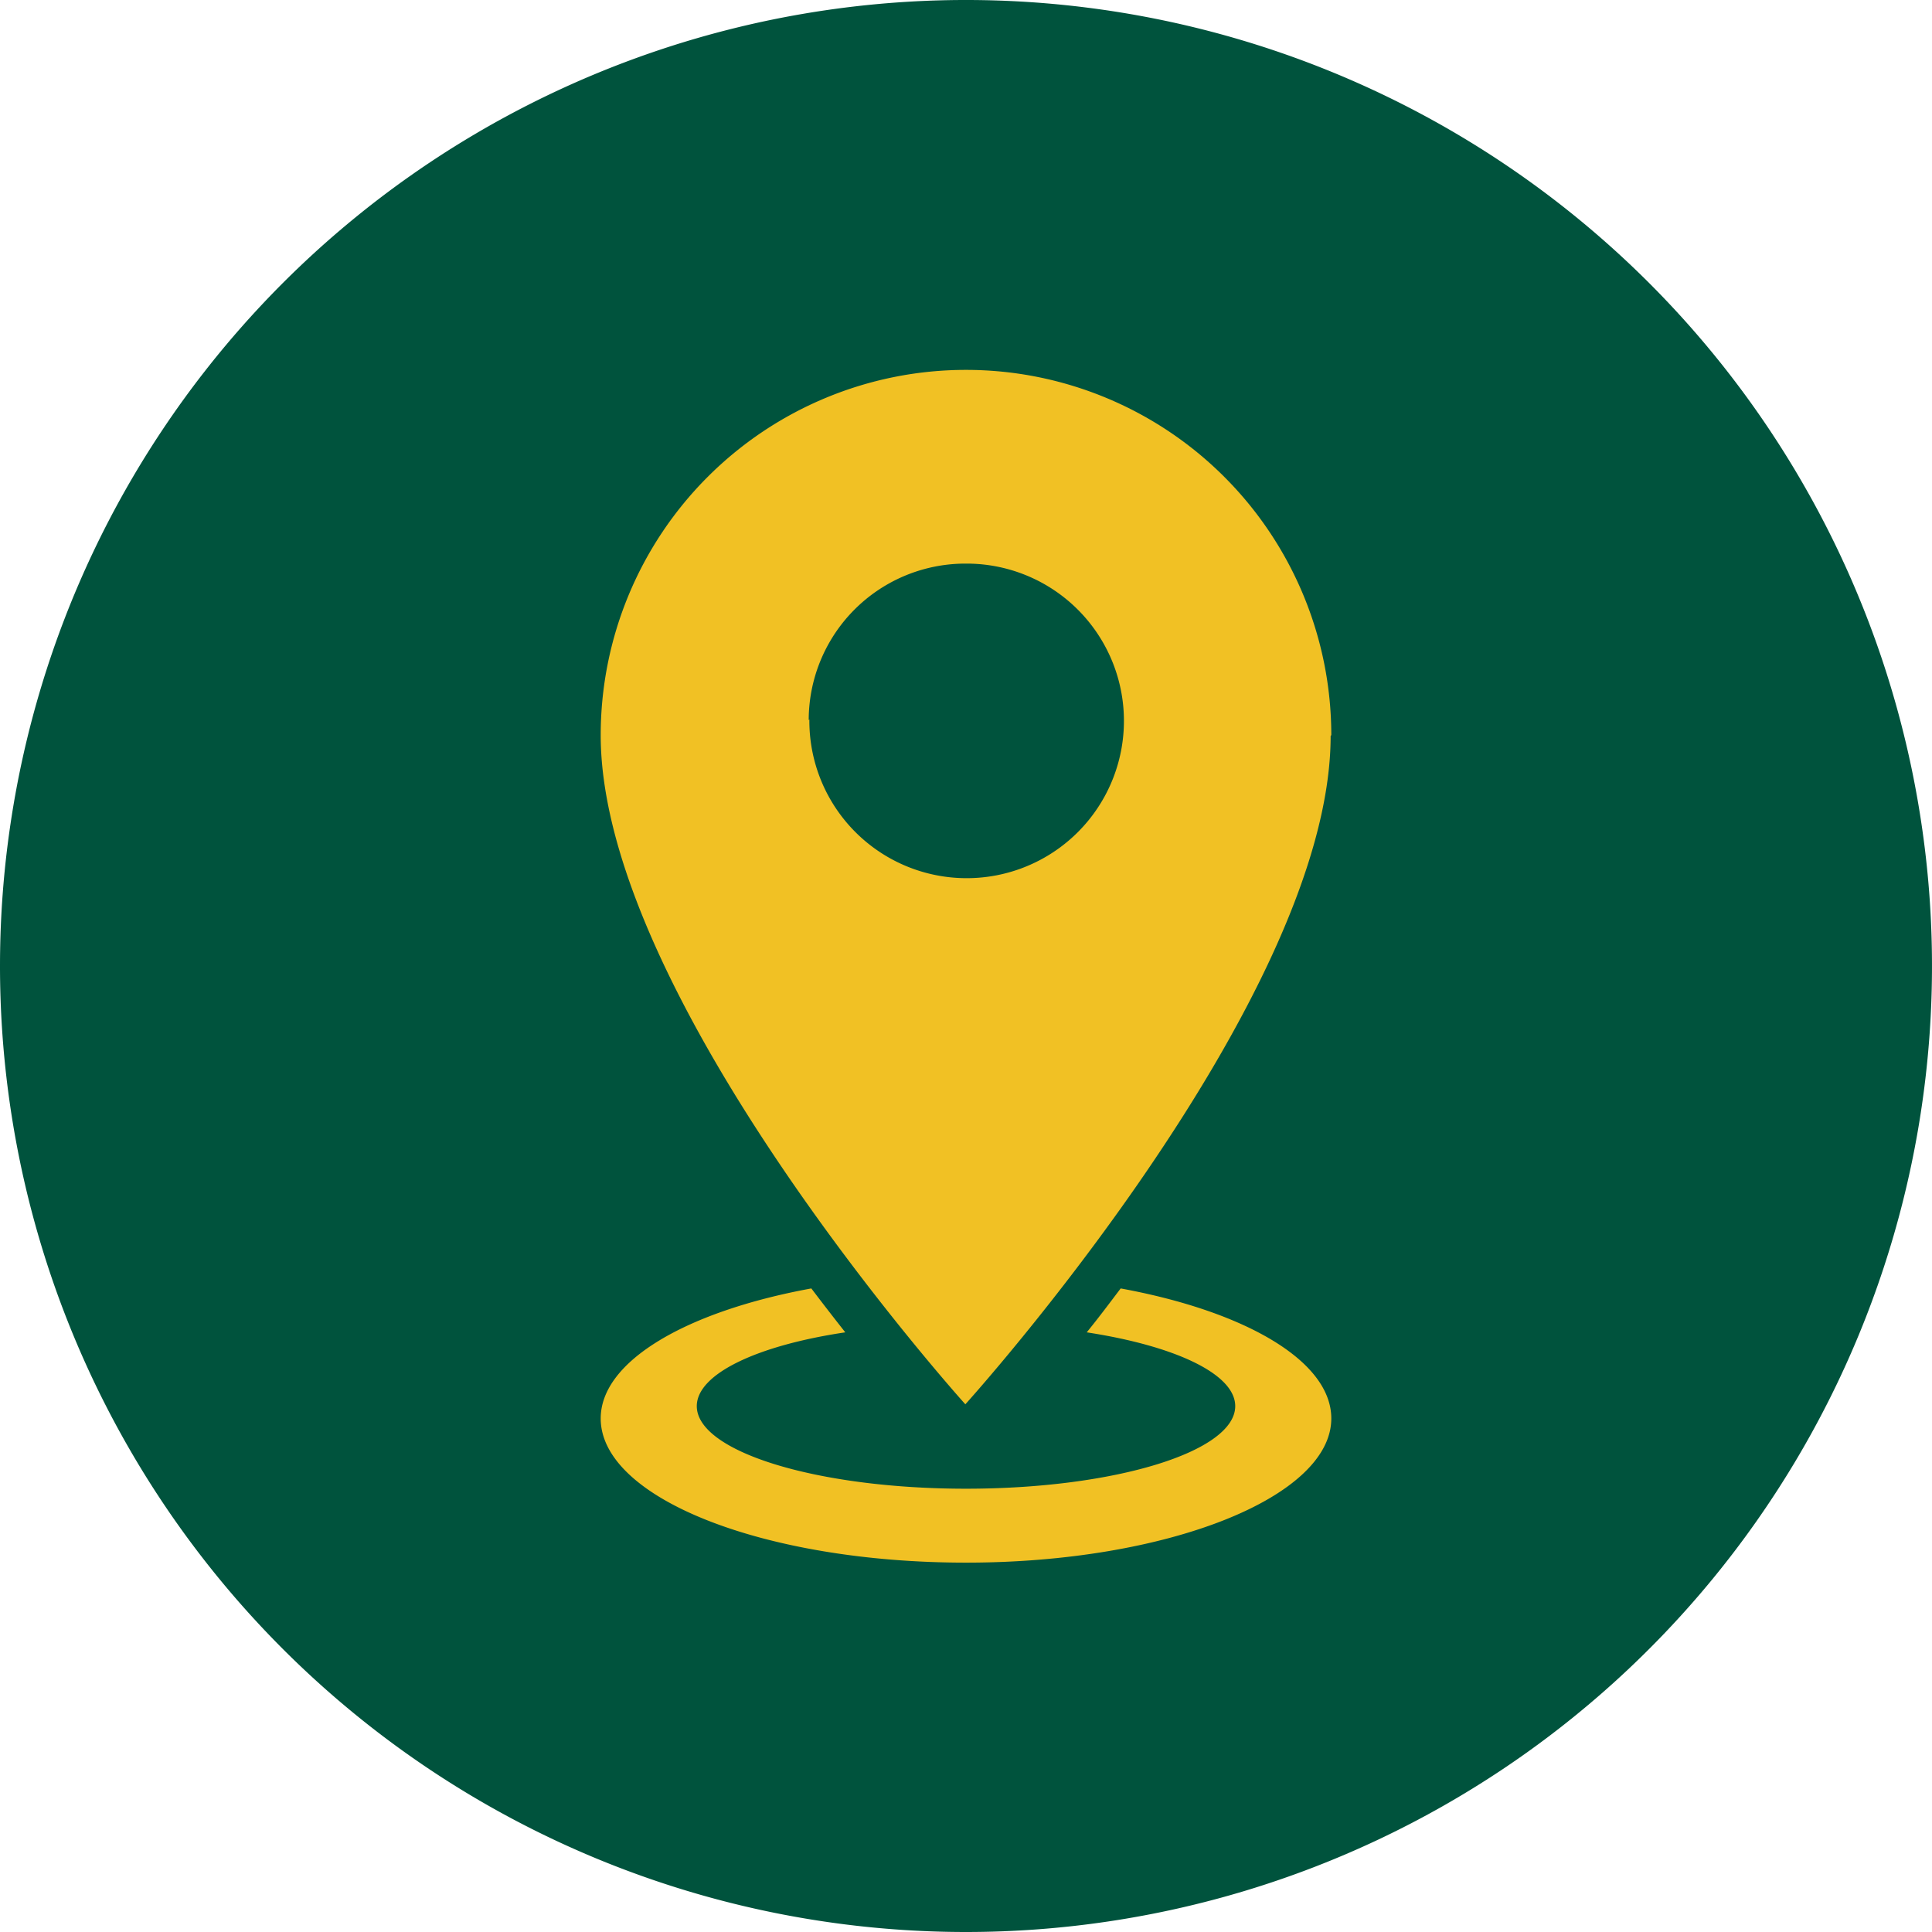
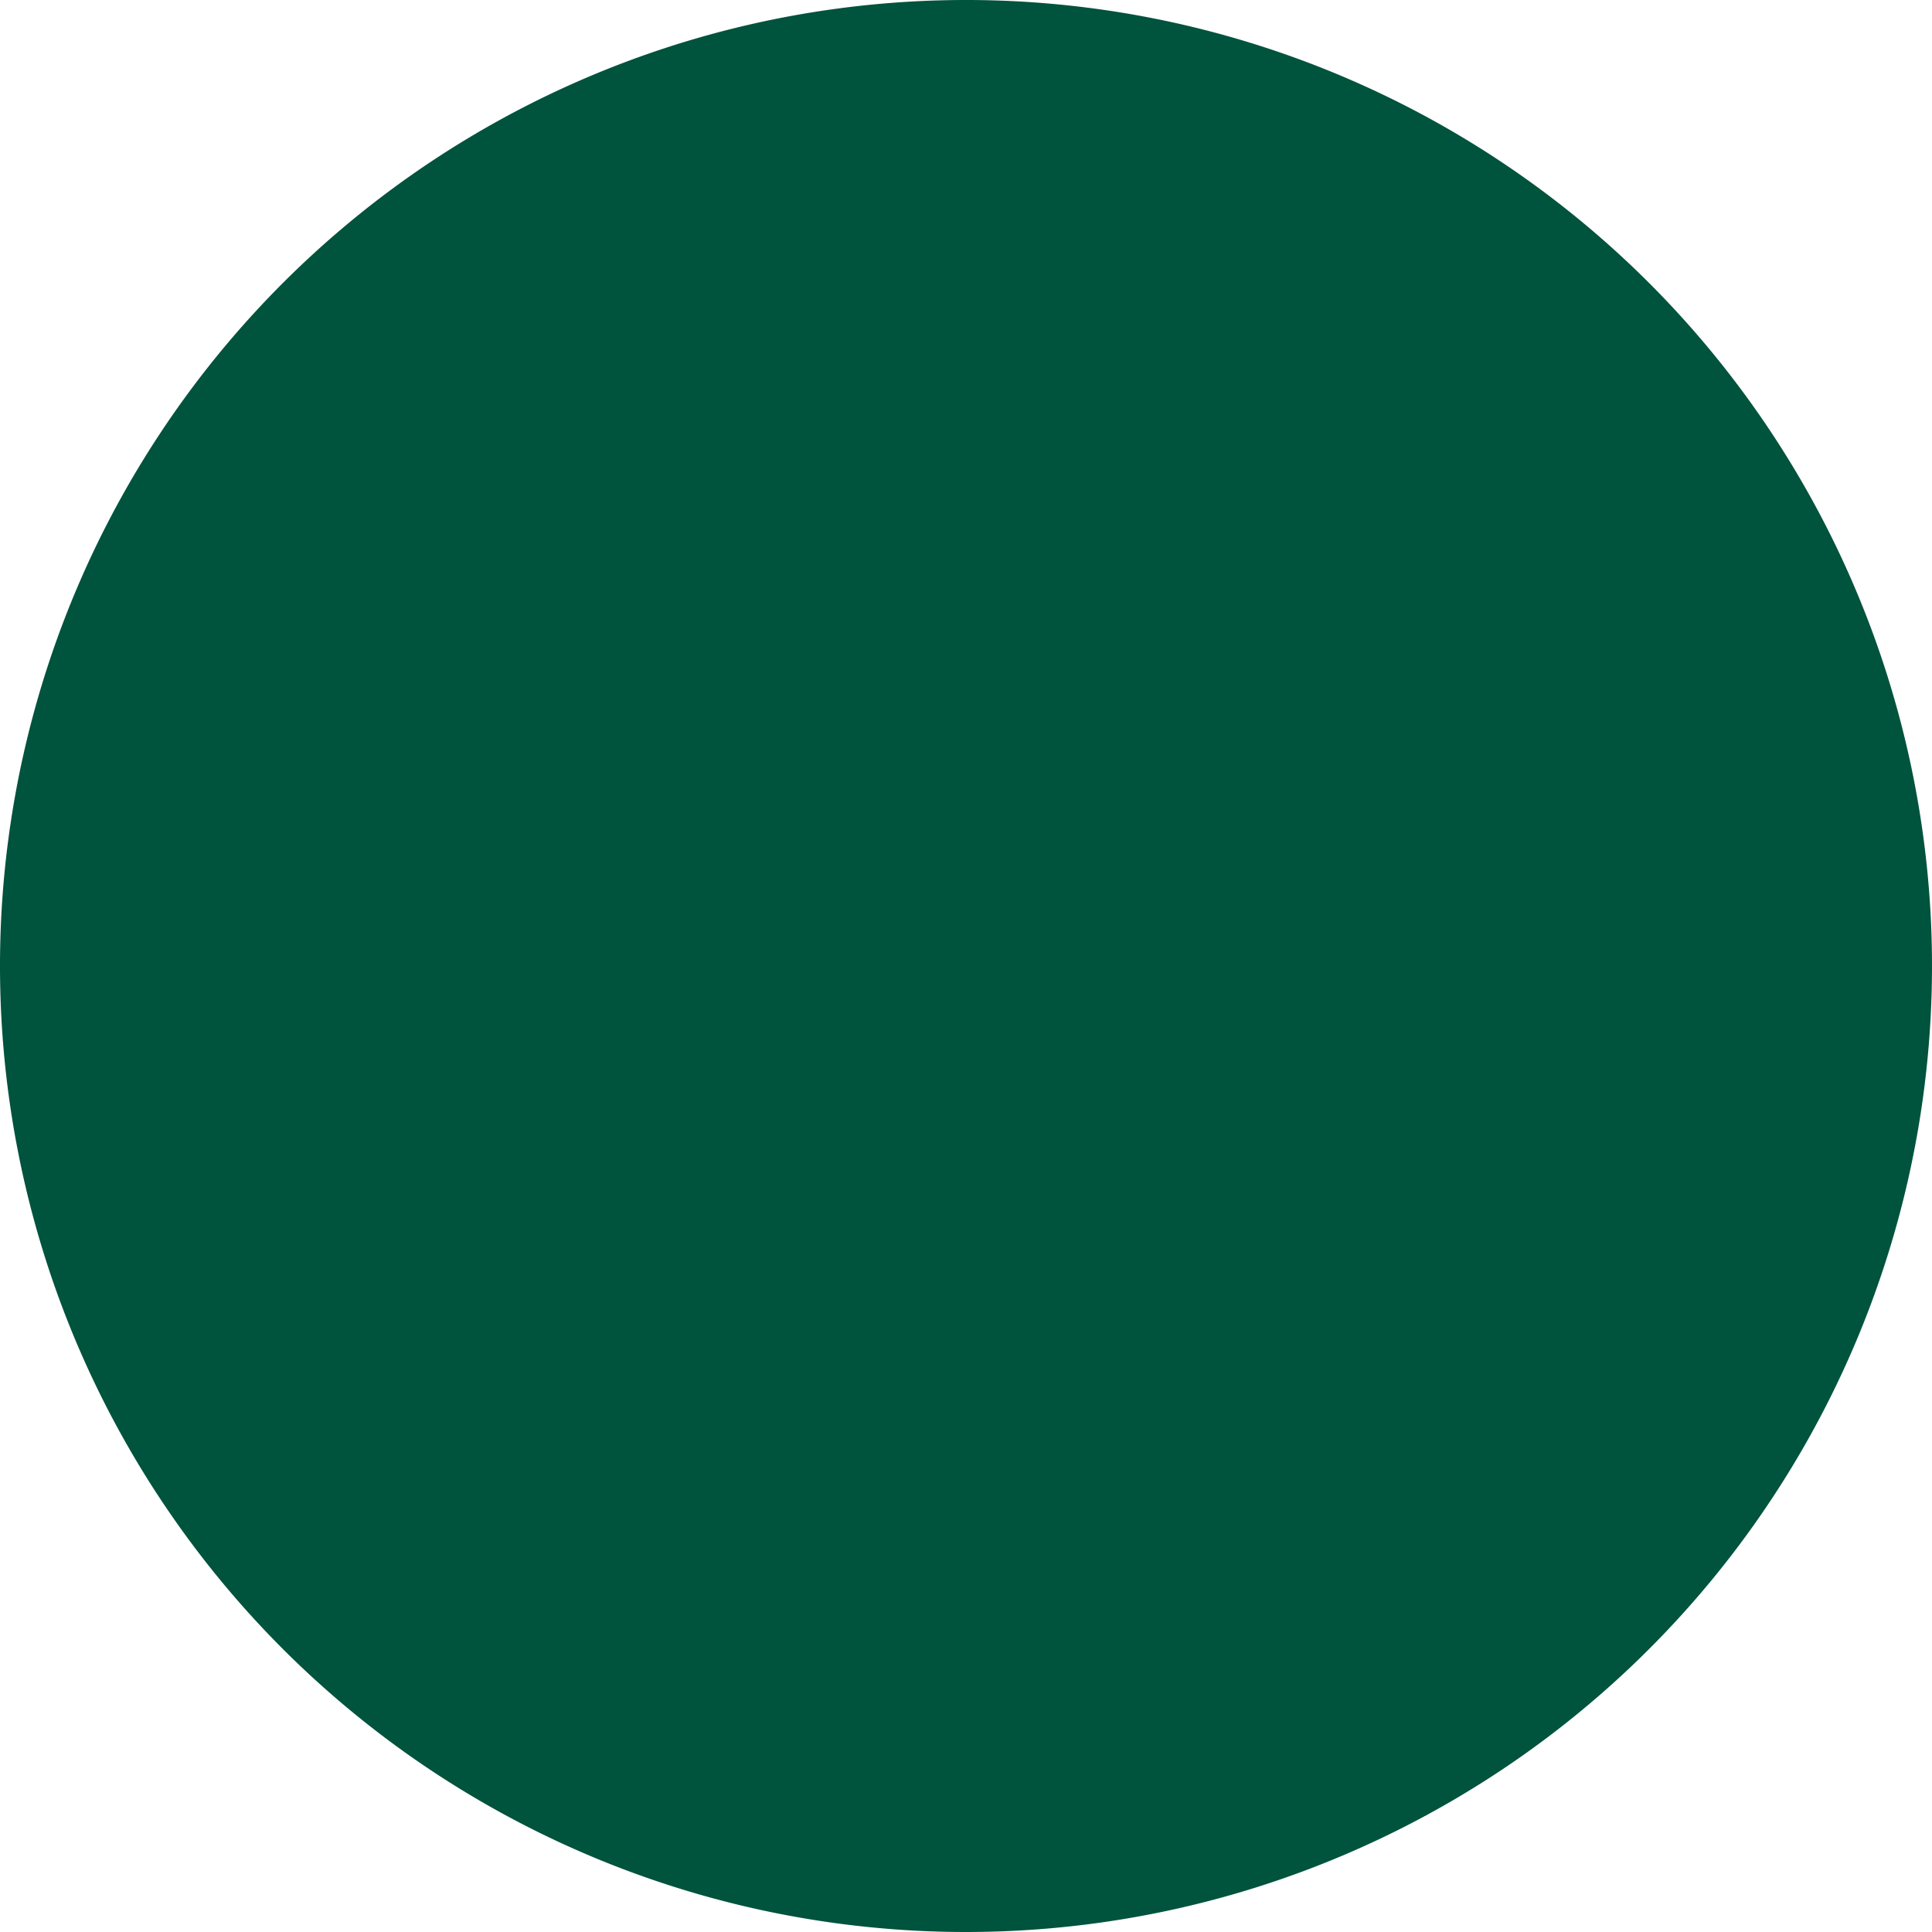
<svg xmlns="http://www.w3.org/2000/svg" id="Layer_1" data-name="Layer 1" viewBox="0 0 147.4 147.4">
  <defs>
    <style>.cls-1{fill:#00533d;}.cls-2{fill:#f1c124;}</style>
  </defs>
  <path class="cls-1" d="M73.7,147.4A73.7,73.7,0,1,0,0,73.7a73.7,73.7,0,0,0,73.7,73.7" />
-   <path class="cls-2" d="M85.5,98.3c9.49,1.74,16.07,5.53,16.07,9.92,0,6-12.48,11-27.87,11s-27.87-4.91-27.87-11c0-4.39,6.58-8.18,16.07-9.92.9,1.19,1.77,2.31,2.59,3.35-6.72,1-11.33,3.17-11.33,5.63,0,3.48,9.2,6.3,20.54,6.3s20.54-2.82,20.54-6.3c0-2.46-4.61-4.6-11.33-5.63.82-1,1.69-2.16,2.59-3.35M61.75,54.89A12,12,0,1,0,73.7,43a11.95,11.95,0,0,0-12,11.94m39.82,1.2c0,20.19-27.87,51-27.87,51S45.83,76.28,45.83,56.09a27.87,27.87,0,1,1,55.74,0" />
</svg>